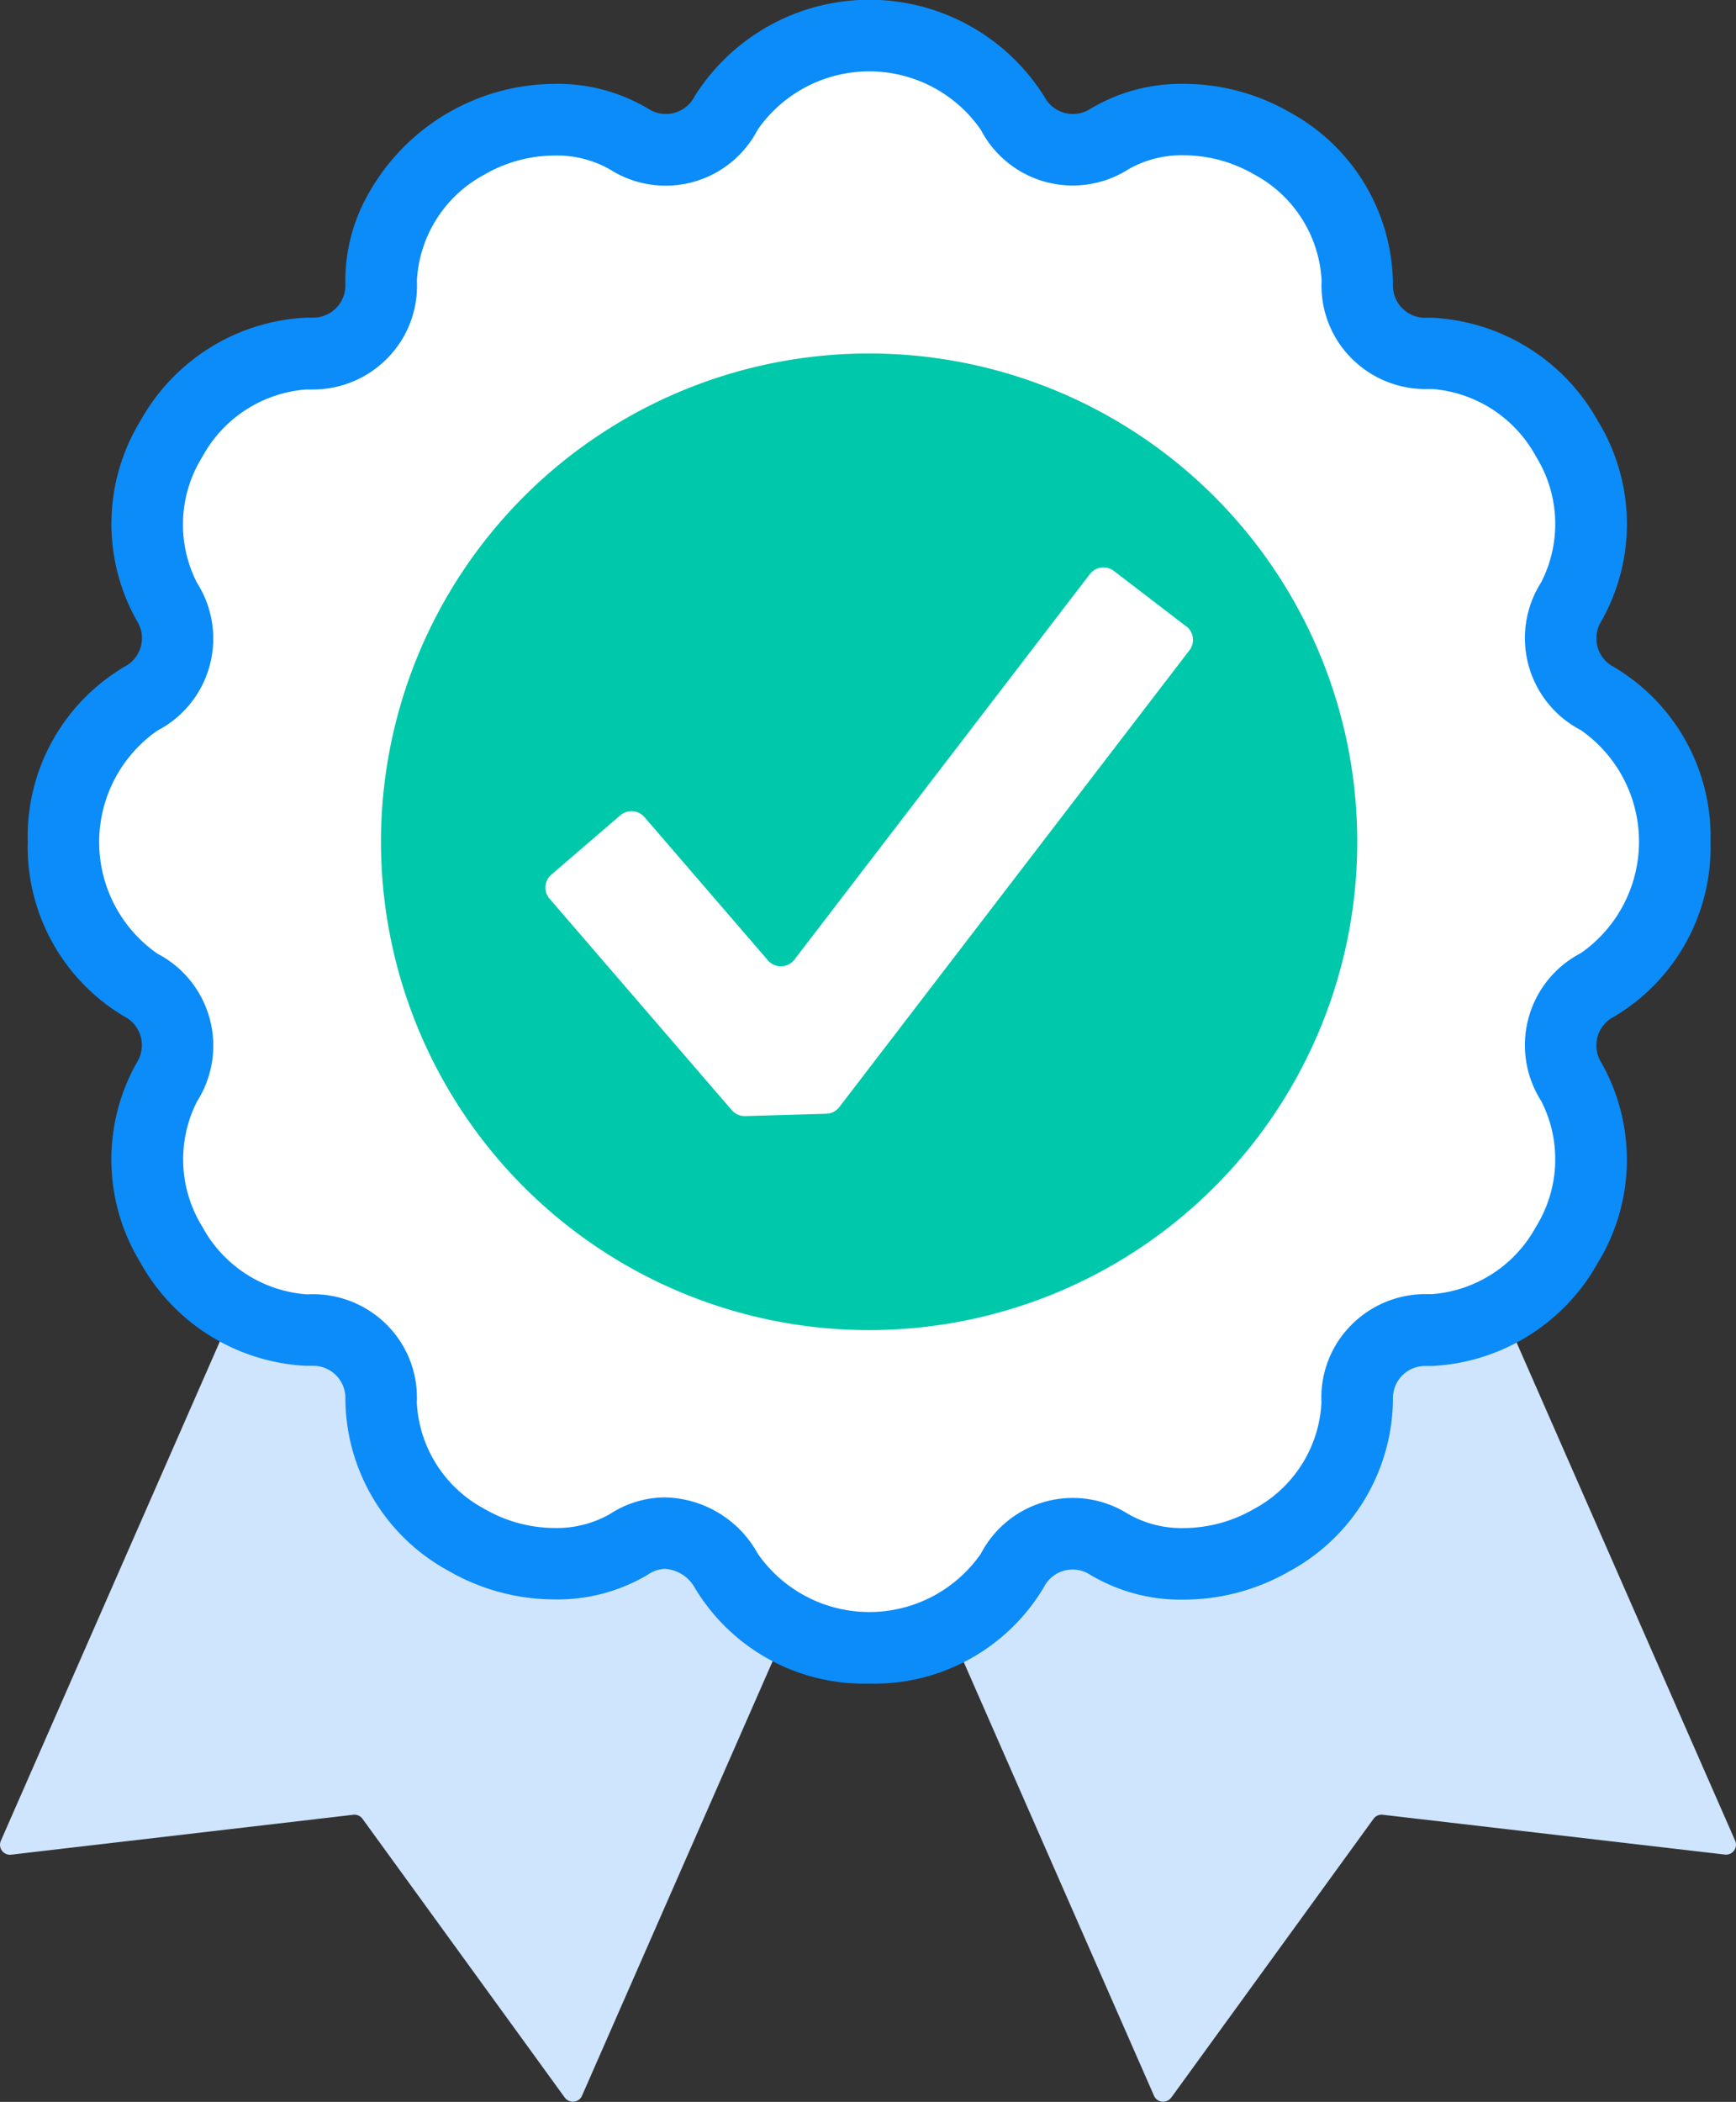
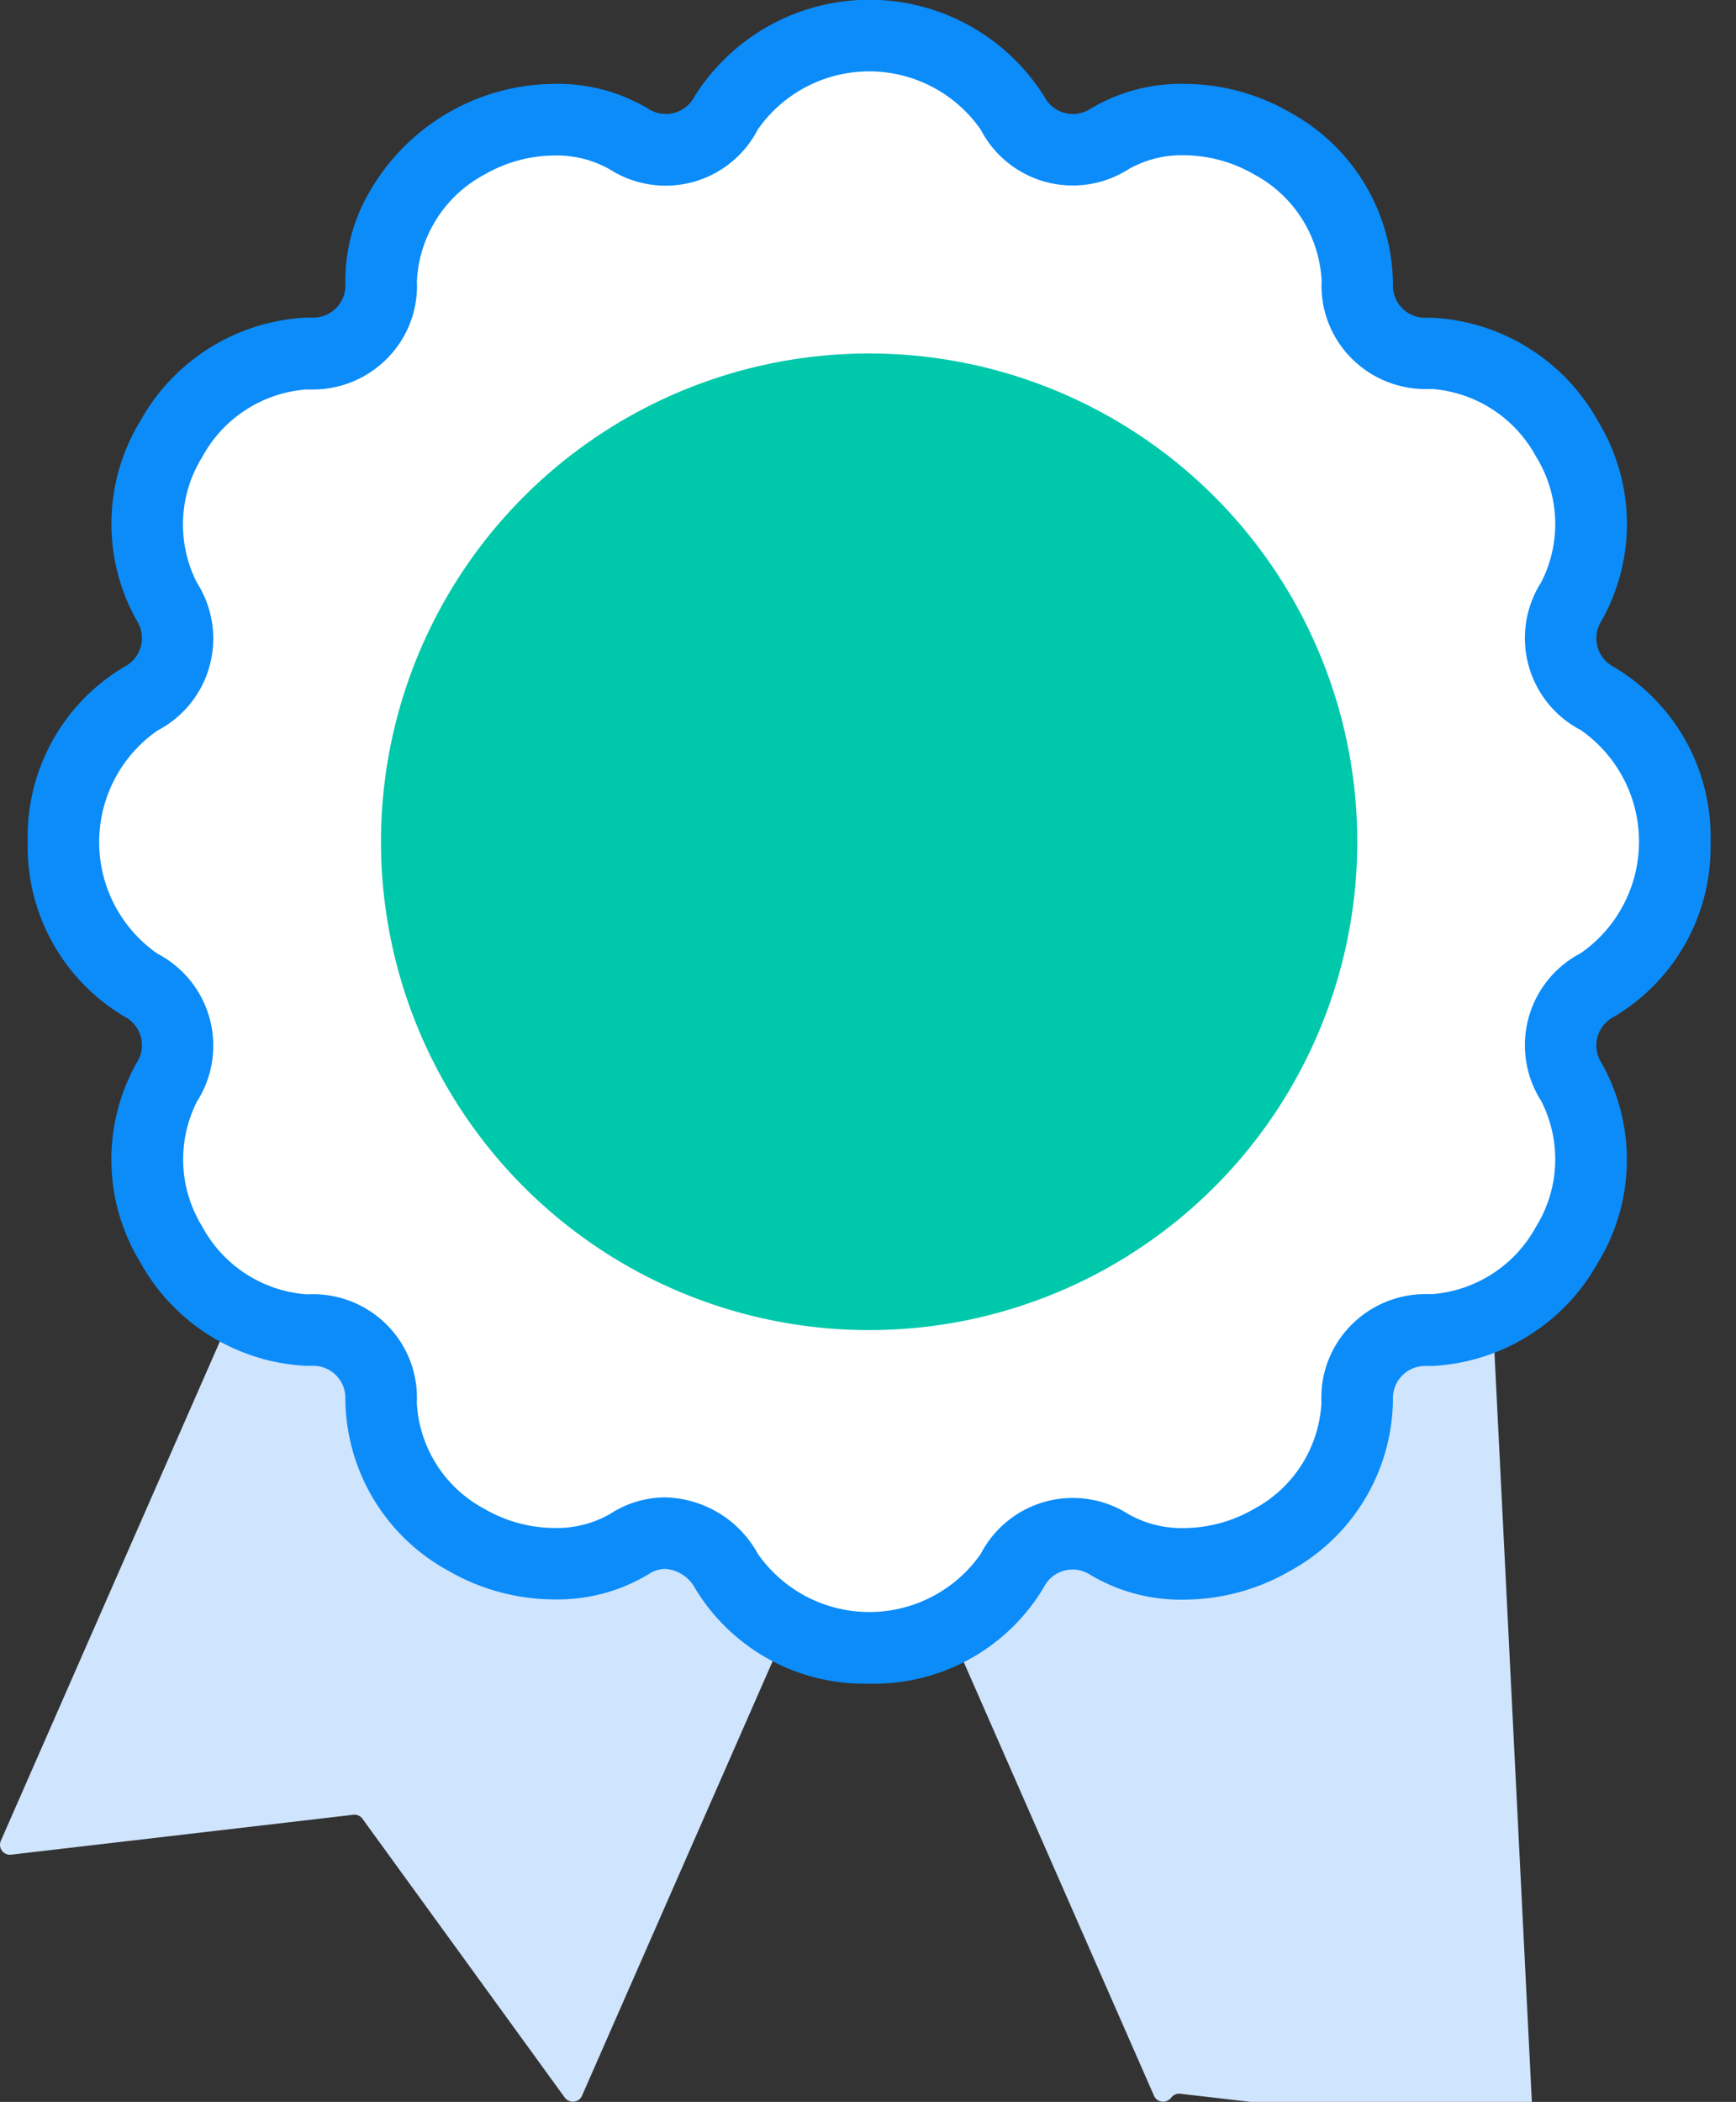
<svg xmlns="http://www.w3.org/2000/svg" width="48.555" height="58.768" viewBox="0 0 48.555 58.768">
  <rect x="0" y="0" width="48.555" height="58.768" fill="#333333" stroke="none" />
  <g id="Satisfy_Compliance_requirements_Icon" transform="translate(0 -2)">
    <path id="Path_116143" data-name="Path 116143" d="M15.8,200.545l-5.661-7.8a.278.278,0,0,0-.257-.113L.31,193.748a.278.278,0,0,1-.286-.388L6.851,177.8a.278.278,0,0,1,.366-.143l15.745,6.91a.278.278,0,0,1,.143.366l-6.827,15.556a.278.278,0,0,1-.479.052" transform="translate(0 -139.892)" fill="#cfe4fd" />
-     <path id="Path_116144" data-name="Path 116144" d="M135.127,200.545l5.661-7.8a.278.278,0,0,1,.257-.113l9.571,1.113a.278.278,0,0,0,.286-.388L144.075,177.8a.278.278,0,0,0-.366-.143l-15.745,6.91a.278.278,0,0,0-.143.366l6.827,15.556a.278.278,0,0,0,.479.052" transform="translate(-102.371 -139.892)" fill="#cfe4fd" />
+     <path id="Path_116144" data-name="Path 116144" d="M135.127,200.545a.278.278,0,0,1,.257-.113l9.571,1.113a.278.278,0,0,0,.286-.388L144.075,177.8a.278.278,0,0,0-.366-.143l-15.745,6.91a.278.278,0,0,0-.143.366l6.827,15.556a.278.278,0,0,0,.479.052" transform="translate(-102.371 -139.892)" fill="#cfe4fd" />
    <path id="Path_116145" data-name="Path 116145" d="M27.444,45.9a1.905,1.905,0,0,0-2.708-.726A4.783,4.783,0,0,1,17.8,41.172a1.9,1.9,0,0,0-1.982-1.983,4.785,4.785,0,0,1-4.007-6.939,1.9,1.9,0,0,0-.726-2.709,4.782,4.782,0,0,1,0-8.01,1.9,1.9,0,0,0,.726-2.709,4.563,4.563,0,0,1,.125-4.554,4.561,4.561,0,0,1,3.882-2.385A1.9,1.9,0,0,0,17.8,9.9a4.561,4.561,0,0,1,2.384-3.881,4.562,4.562,0,0,1,4.555-.124,1.9,1.9,0,0,0,2.708-.726,4.783,4.783,0,0,1,8.012,0,1.9,1.9,0,0,0,2.709.726,4.558,4.558,0,0,1,4.553.123A4.56,4.56,0,0,1,45.1,9.9a1.9,1.9,0,0,0,1.982,1.984,4.566,4.566,0,0,1,3.882,2.385,4.56,4.56,0,0,1,.124,4.554,1.9,1.9,0,0,0,.726,2.71,4.783,4.783,0,0,1,0,8.01,1.9,1.9,0,0,0-.726,2.71,4.784,4.784,0,0,1-4.007,6.939A1.9,1.9,0,0,0,45.1,41.172a4.782,4.782,0,0,1-6.938,4.005,1.9,1.9,0,0,0-2.709.726,4.783,4.783,0,0,1-8.012,0" transform="translate(-7.14)" fill="#fff" />
    <path id="Path_116146" data-name="Path 116146" d="M31.449,49.073a5.518,5.518,0,0,1-4.893-2.708,1.028,1.028,0,0,0-.812-.5.869.869,0,0,0-.471.154,4.933,4.933,0,0,1-2.624.7,5.948,5.948,0,0,1-2.967-.8A5.516,5.516,0,0,1,16.8,41.128a.9.9,0,0,0-.939-.94c-.054,0-.109,0-.164,0A5.62,5.62,0,0,1,11.067,37.3a5.517,5.517,0,0,1-.1-5.592.9.9,0,0,0-.344-1.284,5.514,5.514,0,0,1-2.707-4.892,5.514,5.514,0,0,1,2.708-4.892.9.9,0,0,0,.344-1.284,5.519,5.519,0,0,1,.1-5.591A5.62,5.62,0,0,1,15.7,10.881c.055,0,.11,0,.164,0H15.9a.9.9,0,0,0,.9-.941,4.907,4.907,0,0,1,.655-2.54,6,6,0,0,1,5.2-3.055,4.933,4.933,0,0,1,2.624.7.9.9,0,0,0,1.284-.344,5.775,5.775,0,0,1,9.786,0,.9.9,0,0,0,1.285.344,4.929,4.929,0,0,1,2.624-.7,5.945,5.945,0,0,1,2.966.8A5.516,5.516,0,0,1,46.1,9.944a.9.9,0,0,0,.94.94c.052,0,.106,0,.159,0a5.623,5.623,0,0,1,4.633,2.887,5.516,5.516,0,0,1,.1,5.591.9.9,0,0,0,.344,1.285,5.515,5.515,0,0,1,2.707,4.892,5.514,5.514,0,0,1-2.707,4.892.9.9,0,0,0-.345,1.284,5.517,5.517,0,0,1-.1,5.592A5.624,5.624,0,0,1,47.2,40.192c-.053,0-.106,0-.158,0H47a.9.9,0,0,0-.9.941,5.519,5.519,0,0,1-2.884,4.792,5.949,5.949,0,0,1-2.967.8,4.932,4.932,0,0,1-2.624-.7.9.9,0,0,0-1.284.344A5.518,5.518,0,0,1,31.449,49.073Zm-5.7-5.206a3.032,3.032,0,0,1,2.587,1.576,3.8,3.8,0,0,0,6.237,0A2.9,2.9,0,0,1,38.7,44.334a3.009,3.009,0,0,0,1.549.39,3.946,3.946,0,0,0,1.967-.536A3.577,3.577,0,0,0,44.1,41.216a2.876,2.876,0,0,1,.8-2.133,2.913,2.913,0,0,1,2.094-.9l.128,0H47.2A3.623,3.623,0,0,0,50.1,36.3a3.575,3.575,0,0,0,.147-3.516,2.9,2.9,0,0,1,1.108-4.135,3.8,3.8,0,0,0,0-6.235,2.9,2.9,0,0,1-1.108-4.135,3.574,3.574,0,0,0-.147-3.516,3.622,3.622,0,0,0-2.9-1.887l-.073,0a2.921,2.921,0,0,1-2.222-.894,2.874,2.874,0,0,1-.8-2.133,3.574,3.574,0,0,0-1.886-2.971,3.943,3.943,0,0,0-1.966-.537,3.007,3.007,0,0,0-1.549.39,2.9,2.9,0,0,1-4.134-1.107,3.8,3.8,0,0,0-6.237,0A2.9,2.9,0,0,1,24.2,6.738a3.01,3.01,0,0,0-1.549-.39,3.948,3.948,0,0,0-1.968.537A3.575,3.575,0,0,0,18.8,9.856a2.876,2.876,0,0,1-.8,2.134,2.914,2.914,0,0,1-2.1.9l-.126,0-.077,0a3.619,3.619,0,0,0-2.9,1.887,3.577,3.577,0,0,0-.148,3.517,2.9,2.9,0,0,1-1.108,4.134,3.8,3.8,0,0,0,0,6.235,2.9,2.9,0,0,1,1.109,4.134A3.575,3.575,0,0,0,12.8,36.3a3.62,3.62,0,0,0,2.9,1.888l.075,0a2.914,2.914,0,0,1,2.223.893,2.875,2.875,0,0,1,.8,2.133,3.574,3.574,0,0,0,1.886,2.971,3.945,3.945,0,0,0,1.967.537,3.01,3.01,0,0,0,1.549-.39A2.844,2.844,0,0,1,25.745,43.866Z" transform="translate(-7.14)" fill="#0b8cf9" />
    <path id="Path_116147" data-name="Path 116147" d="M80.866,61.3A13.653,13.653,0,1,1,67.213,47.649,13.653,13.653,0,0,1,80.866,61.3" transform="translate(-42.904 -35.766)" fill="#00c8aa" />
-     <path id="Path_116148" data-name="Path 116148" d="M94.6,79.358l-2.021-1.549a.479.479,0,0,0-.671.089L83.645,88.676a.478.478,0,0,1-.742.021L79.45,84.692a.478.478,0,0,0-.675-.05L76.847,86.3a.478.478,0,0,0-.05.675l5.095,5.91a.479.479,0,0,0,.376.166l2.262-.065A.479.479,0,0,0,84.9,92.8l9.793-12.773a.478.478,0,0,0-.089-.671" transform="translate(-61.425 -59.846)" fill="#fff" />
  </g>
</svg>